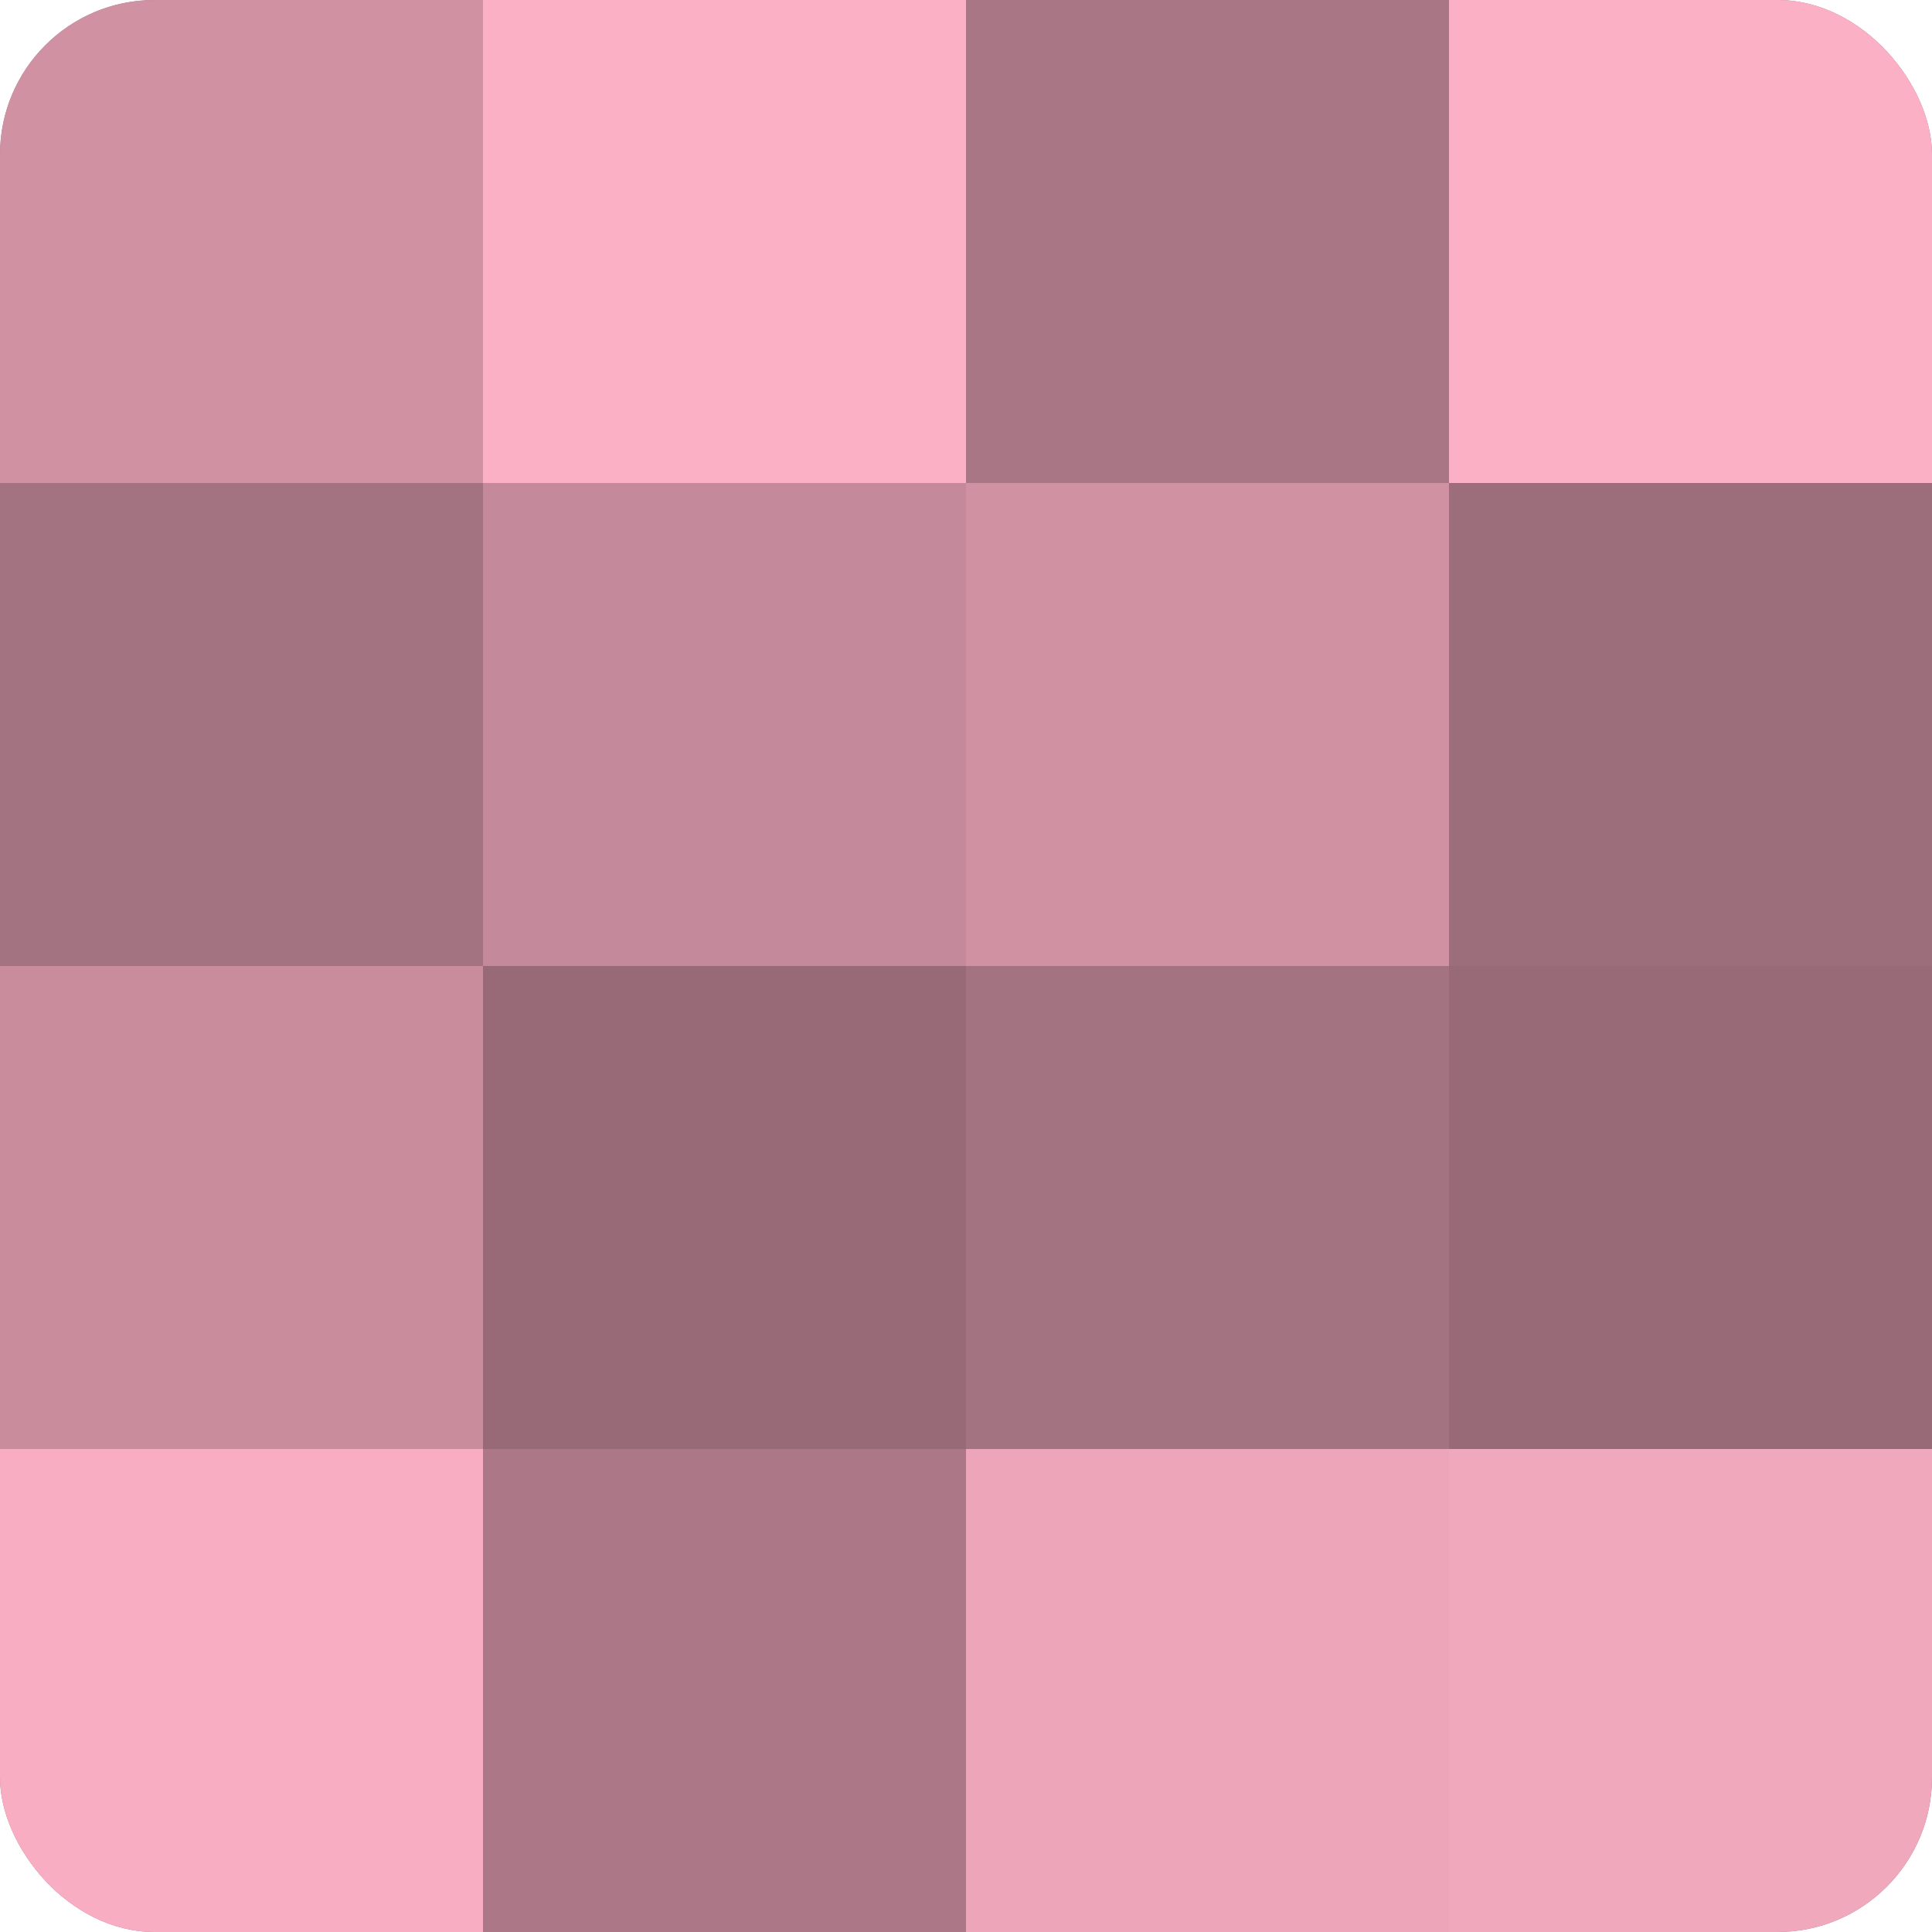
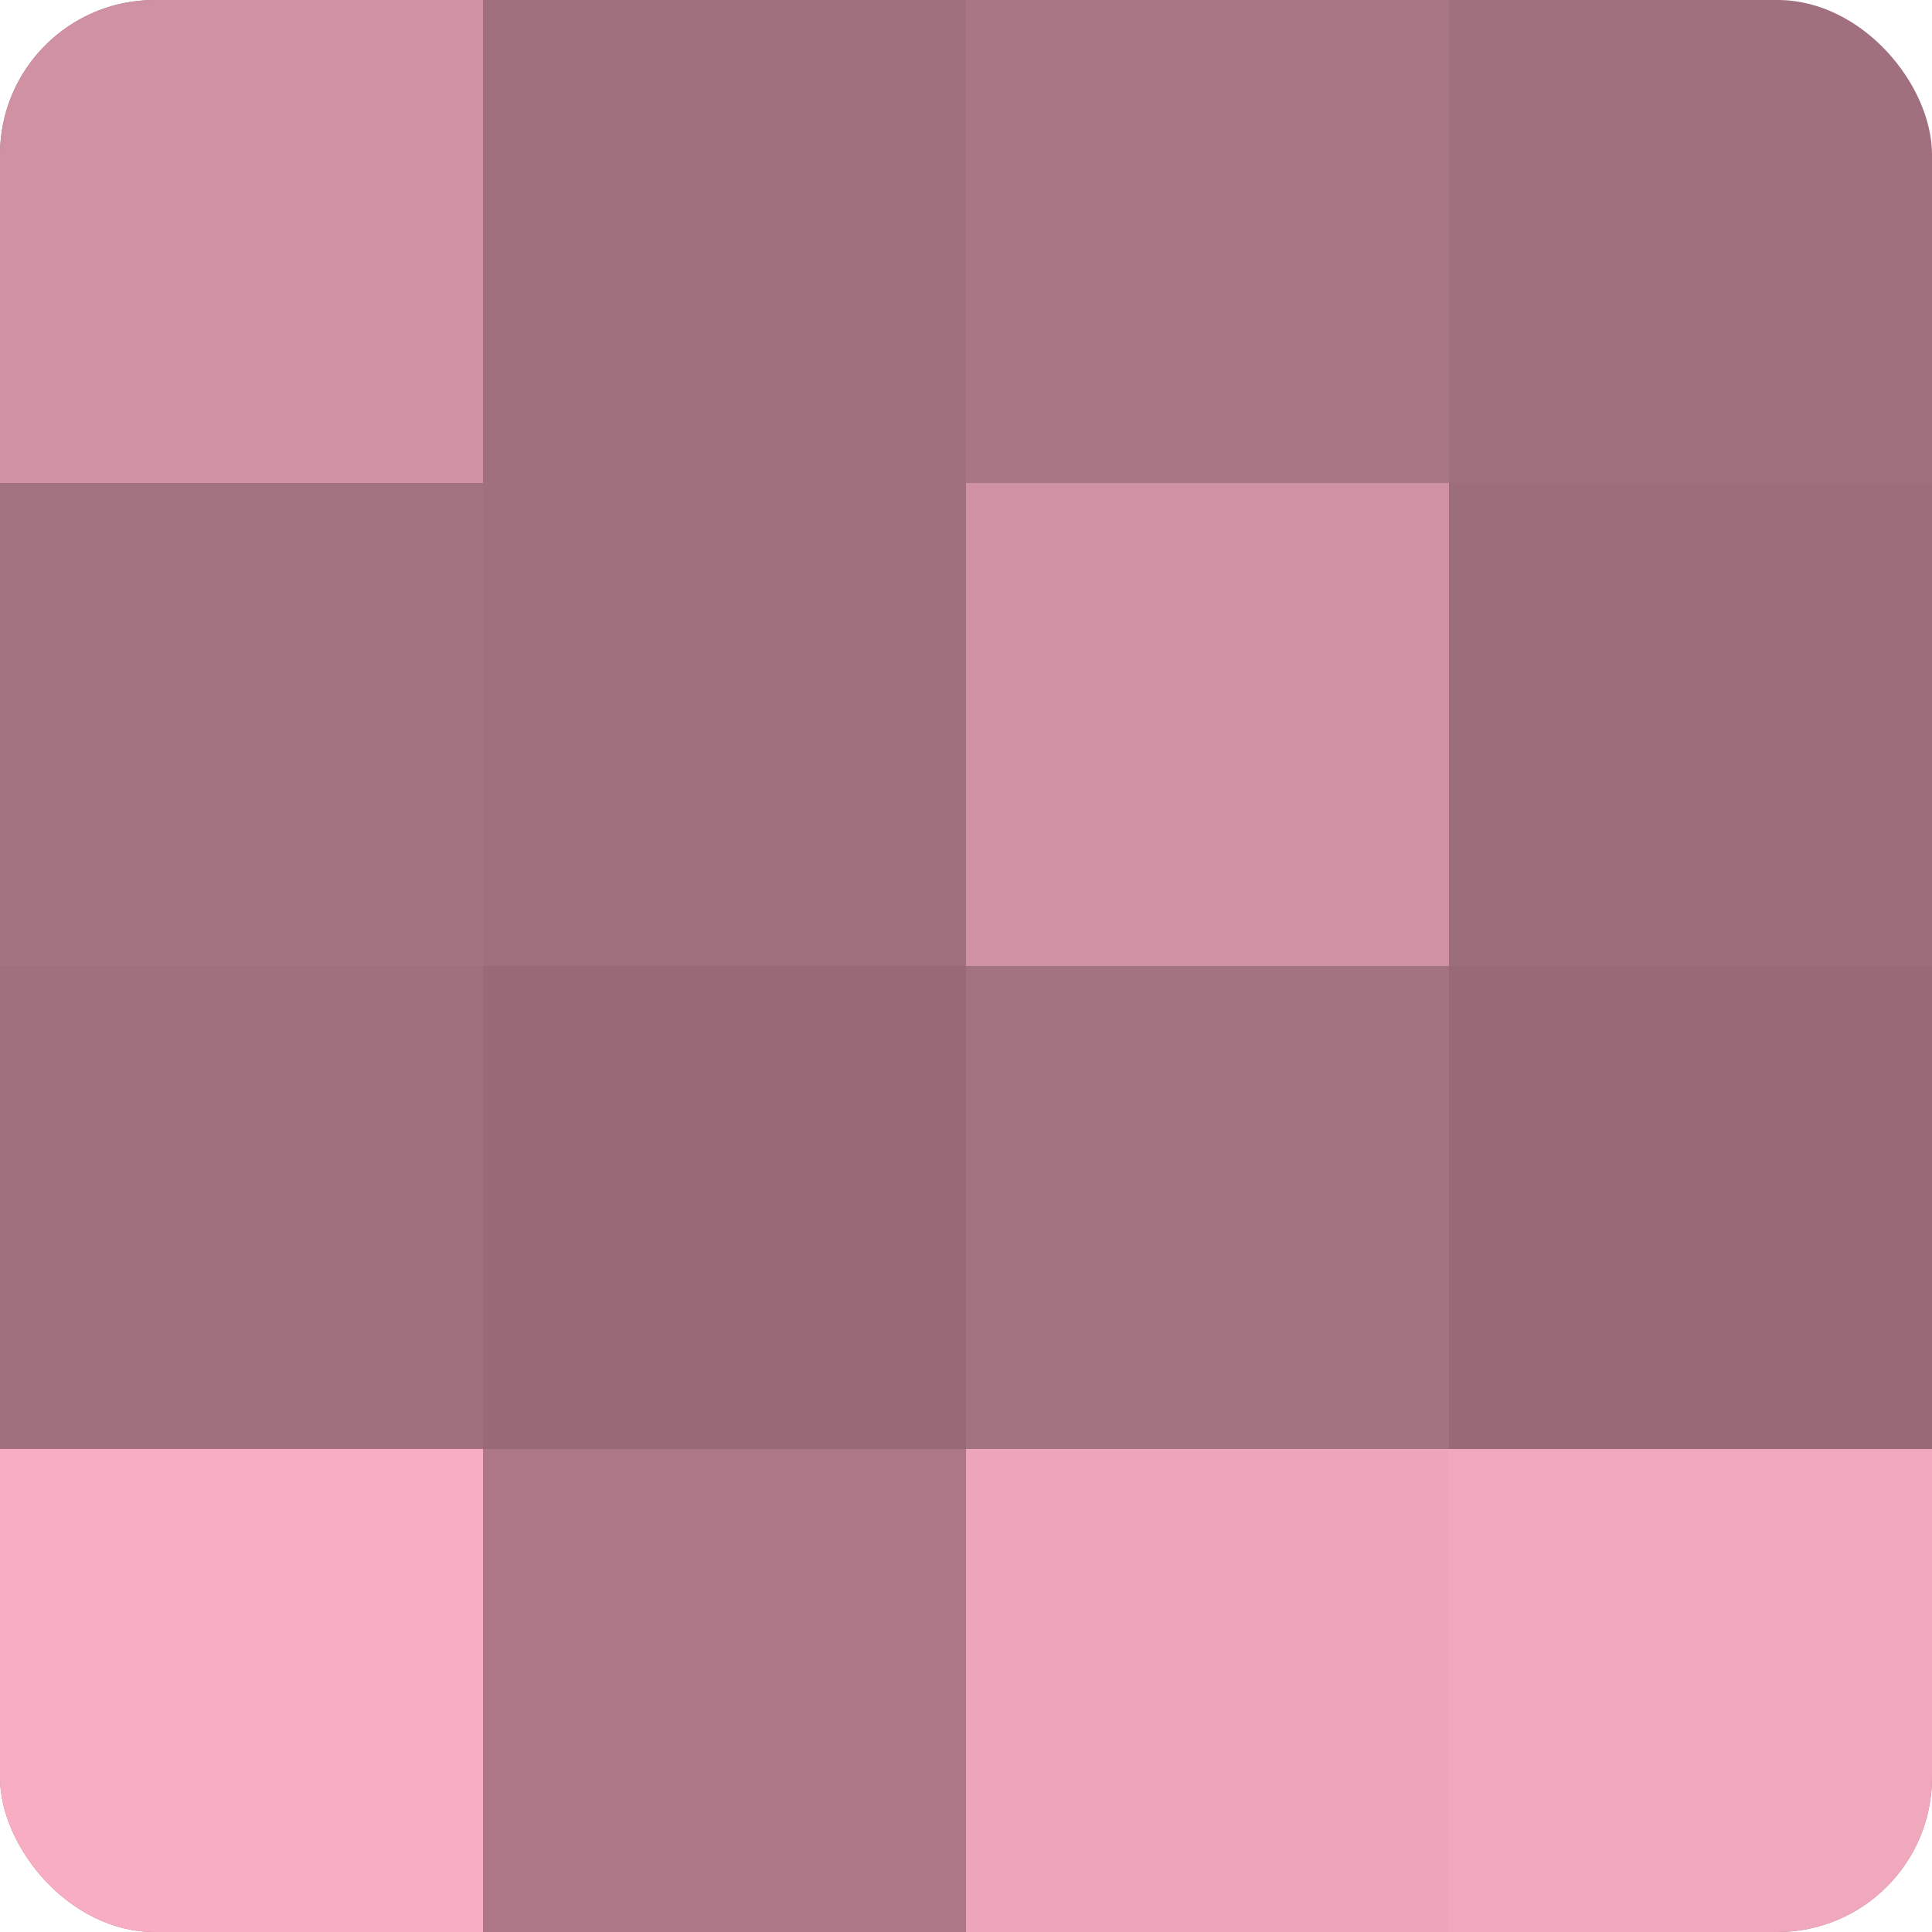
<svg xmlns="http://www.w3.org/2000/svg" width="60" height="60" viewBox="0 0 100 100" preserveAspectRatio="xMidYMid meet">
  <defs>
    <clipPath id="c" width="100" height="100">
      <rect width="100" height="100" rx="8" ry="8" />
    </clipPath>
  </defs>
  <g clip-path="url(#c)">
    <rect width="100" height="100" fill="#a0707e" />
    <rect width="25" height="25" fill="#d092a3" />
    <rect y="25" width="25" height="25" fill="#a47381" />
-     <rect y="50" width="25" height="25" fill="#c88c9d" />
    <rect y="75" width="25" height="25" fill="#f8adc2" />
-     <rect x="25" width="25" height="25" fill="#fcb0c6" />
-     <rect x="25" y="25" width="25" height="25" fill="#c4899a" />
    <rect x="25" y="50" width="25" height="25" fill="#986a77" />
    <rect x="25" y="75" width="25" height="25" fill="#ac7887" />
    <rect x="50" width="25" height="25" fill="#a87684" />
    <rect x="50" y="25" width="25" height="25" fill="#d092a3" />
    <rect x="50" y="50" width="25" height="25" fill="#a47381" />
    <rect x="50" y="75" width="25" height="25" fill="#eca5b9" />
-     <rect x="75" width="25" height="25" fill="#fcb0c6" />
    <rect x="75" y="25" width="25" height="25" fill="#9c6d7a" />
    <rect x="75" y="50" width="25" height="25" fill="#986a77" />
    <rect x="75" y="75" width="25" height="25" fill="#f0a8bc" />
  </g>
</svg>